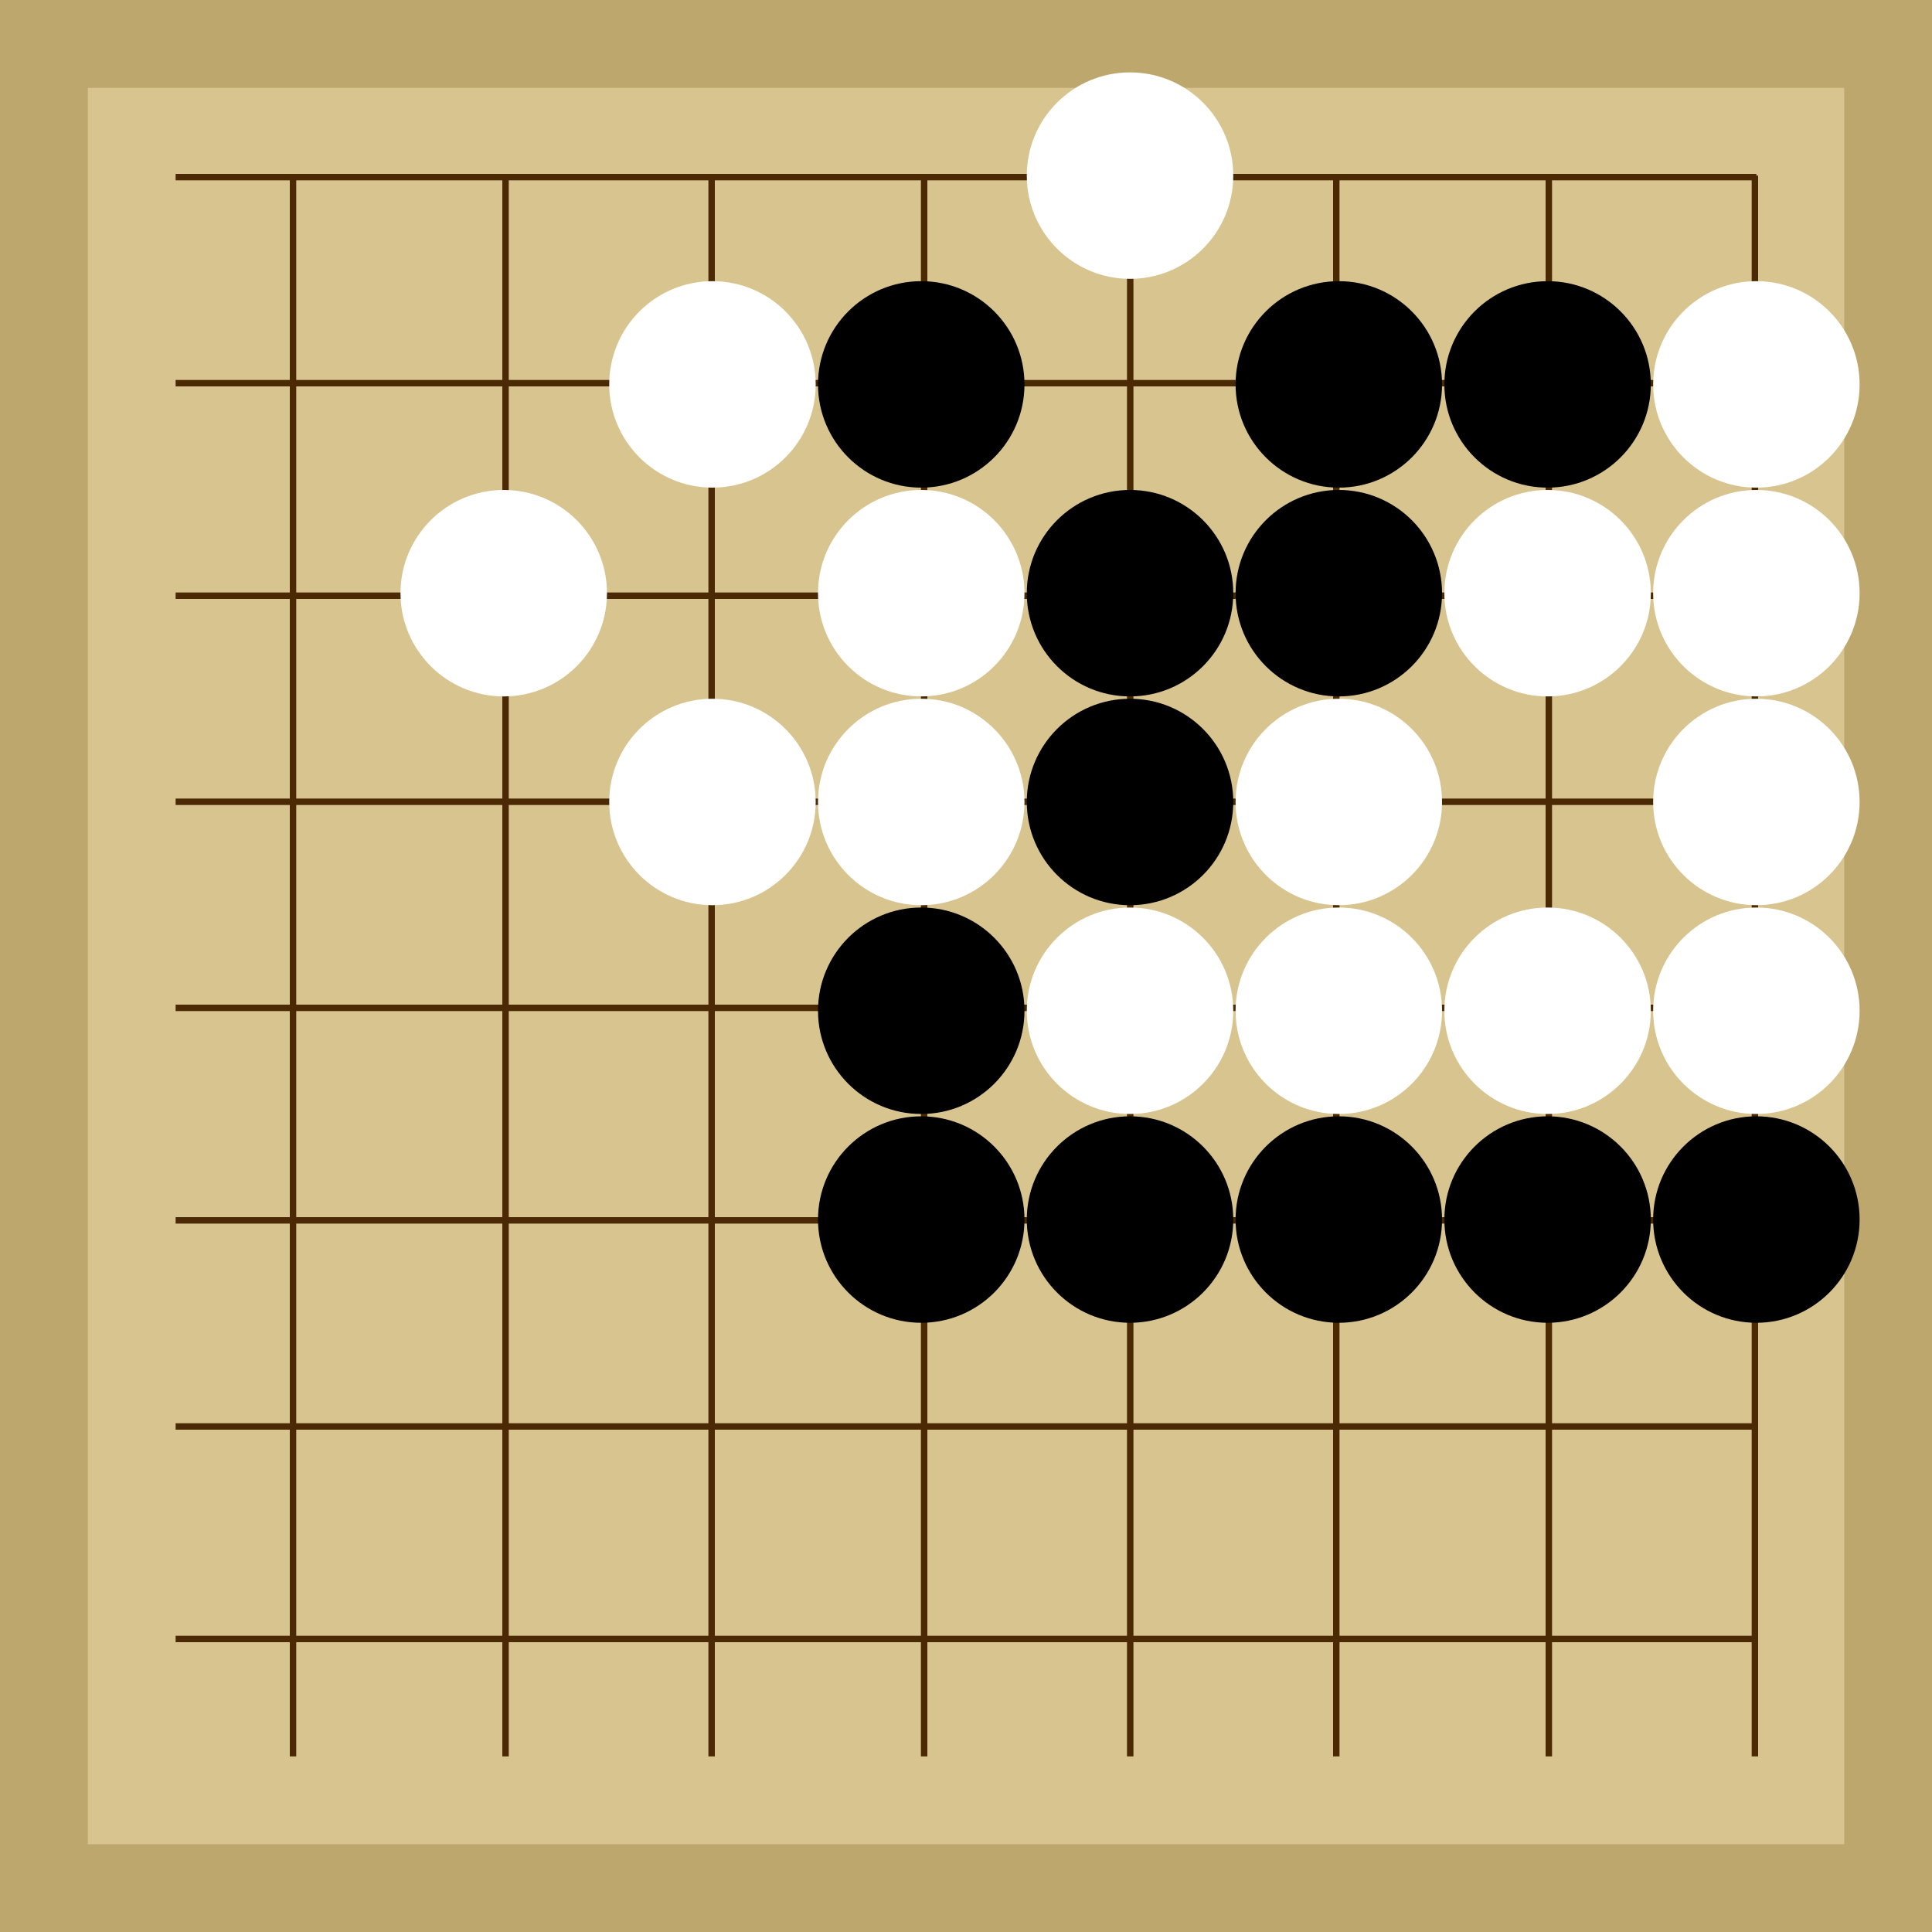
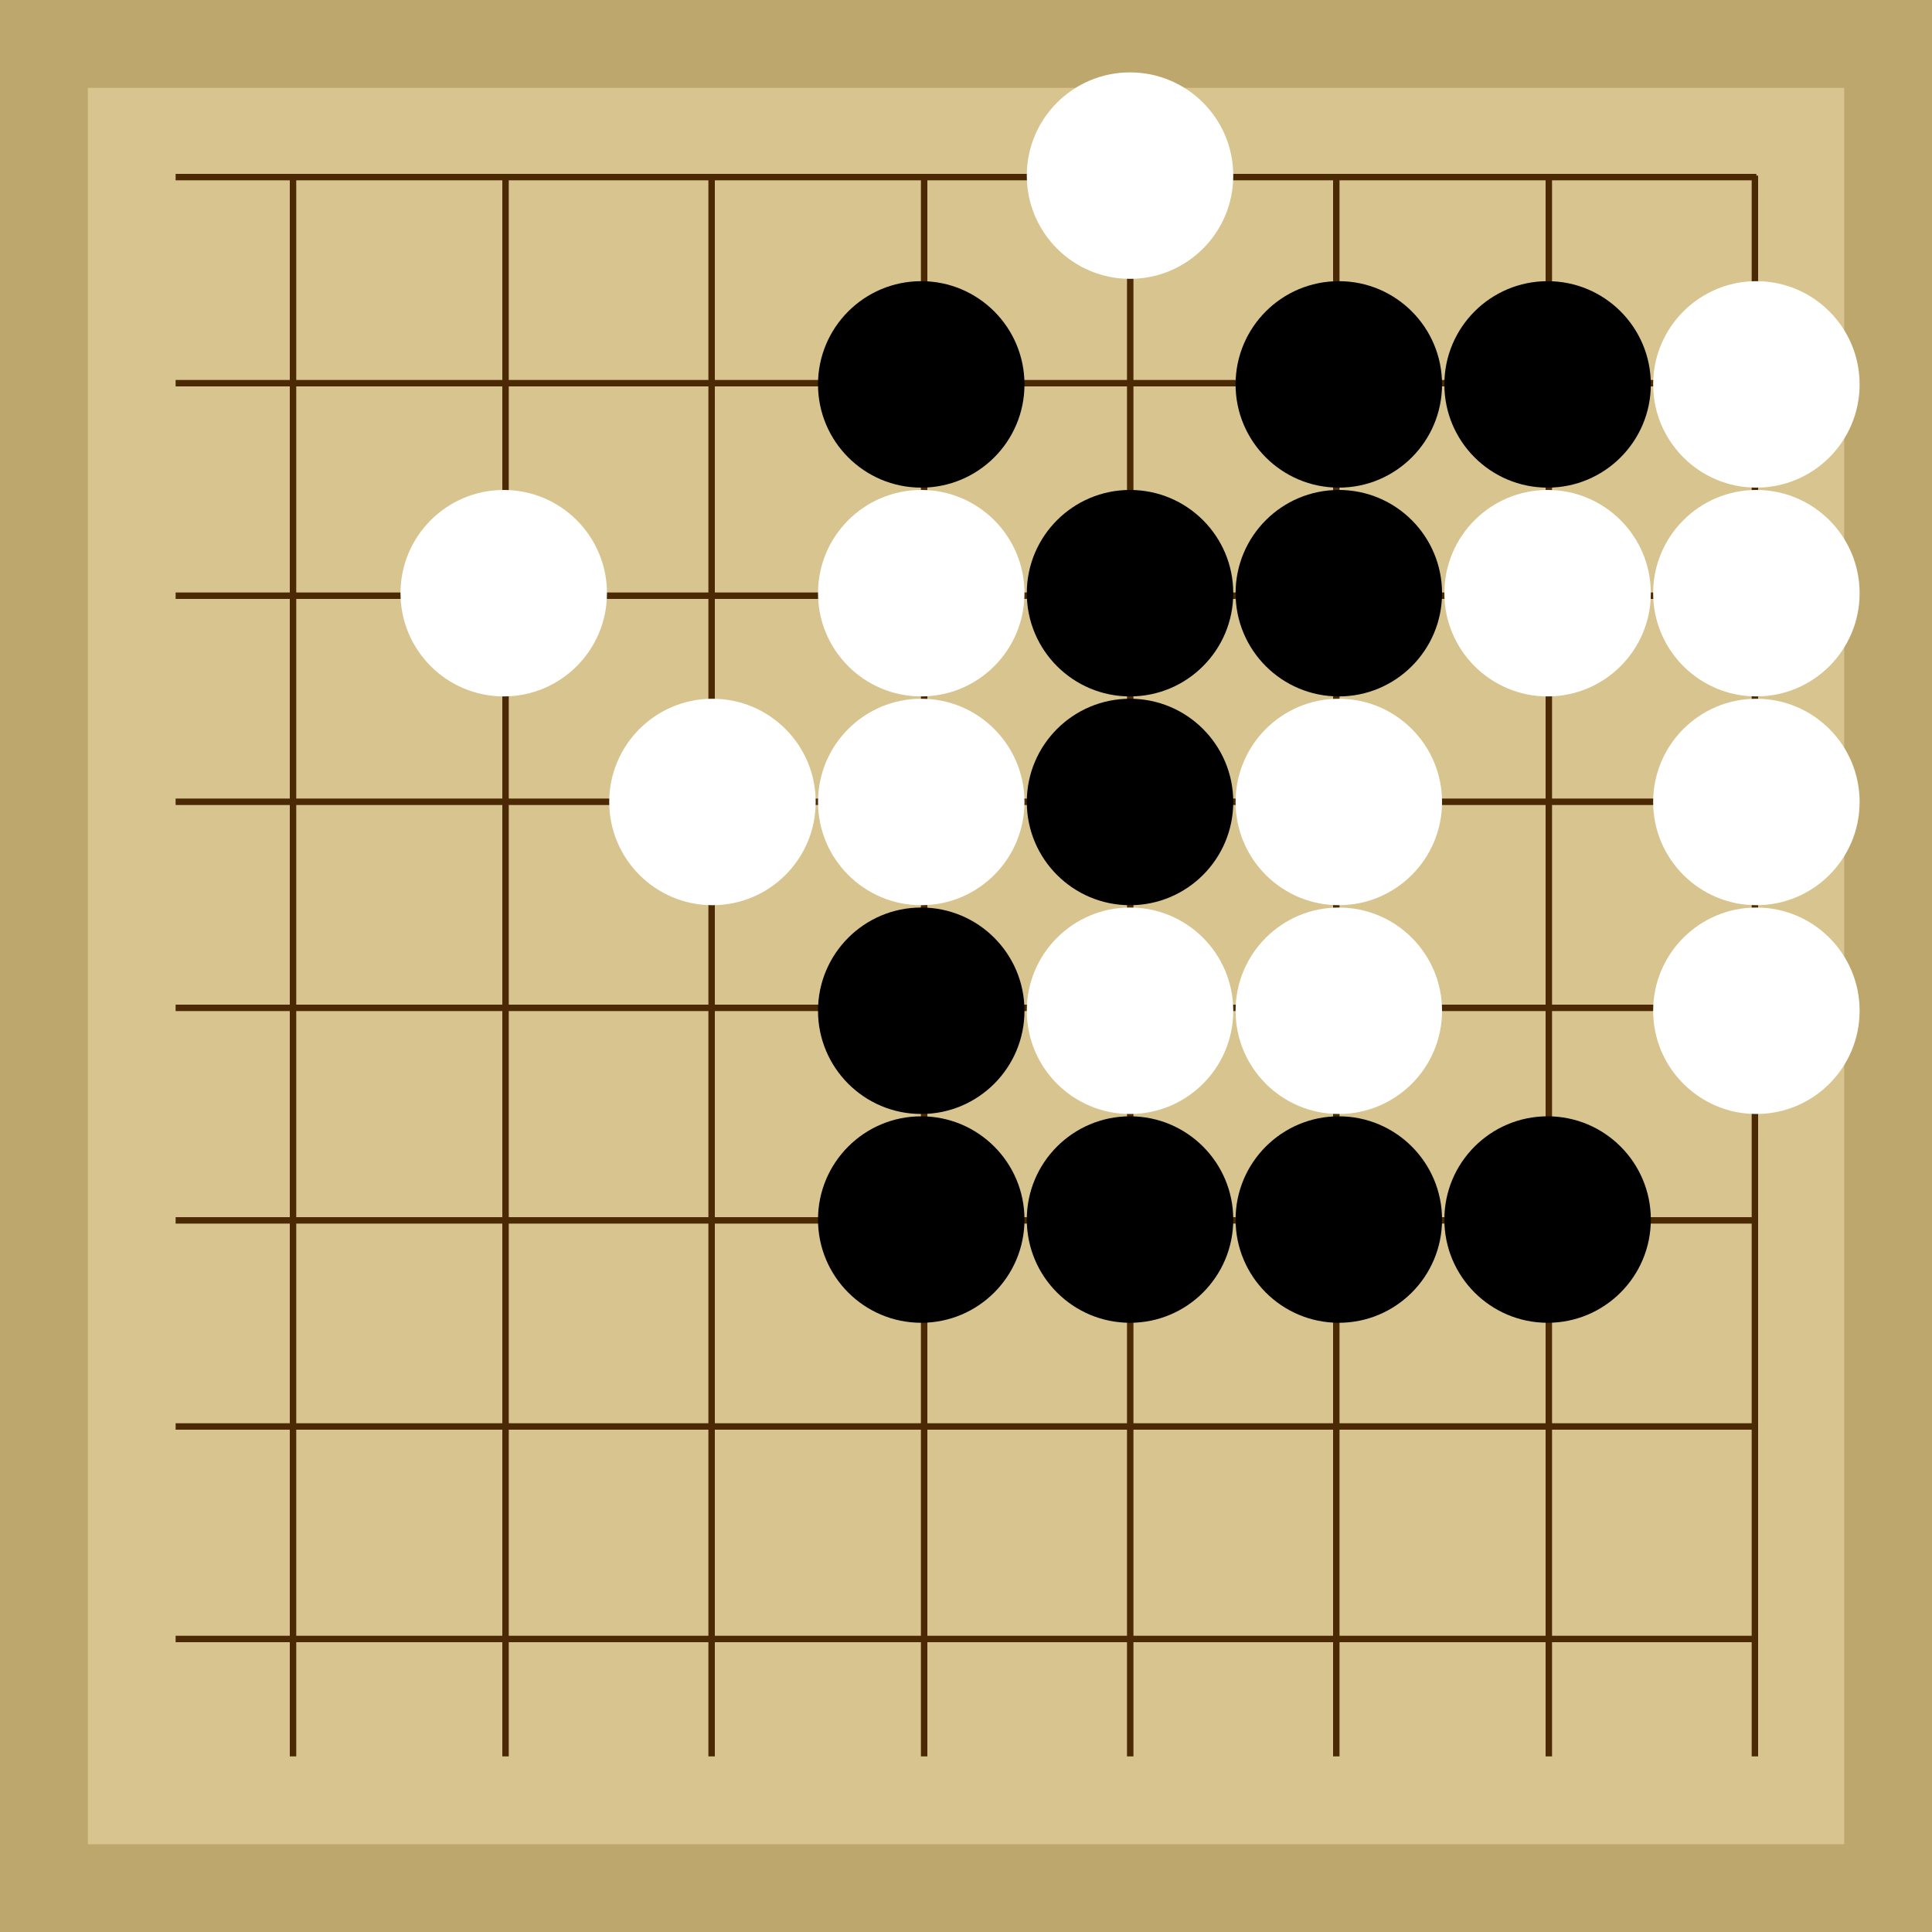
<svg xmlns="http://www.w3.org/2000/svg" viewBox="0 0 300 300">
  <rect width="300" height="300" fill="#bea76c" />
  <rect width="272.73" height="272.73" x="13.64" y="13.64" fill="#d8c48f" />
  <line x1="45.5" y1="27.27" x2="45.5" y2="272.73" stroke-width="1" stroke="#4b2904" />
  <line x1="78.5" y1="27.27" x2="78.5" y2="272.73" stroke-width="1" stroke="#4b2904" />
  <line x1="110.5" y1="27.27" x2="110.5" y2="272.73" stroke-width="1" stroke="#4b2904" />
  <line x1="143.5" y1="27.27" x2="143.5" y2="272.73" stroke-width="1" stroke="#4b2904" />
  <line x1="175.5" y1="27.27" x2="175.5" y2="272.73" stroke-width="1" stroke="#4b2904" />
  <line x1="207.5" y1="27.27" x2="207.5" y2="272.73" stroke-width="1" stroke="#4b2904" />
  <line x1="240.5" y1="27.27" x2="240.5" y2="272.73" stroke-width="1" stroke="#4b2904" />
  <line x1="272.5" y1="27.27" x2="272.5" y2="272.73" stroke-width="1" stroke="#4b2904" />
  <line x1="27.27" y1="27.5" x2="272.73" y2="27.5" stroke-width="1" stroke="#4b2904" />
  <line x1="27.27" y1="59.5" x2="272.73" y2="59.5" stroke-width="1" stroke="#4b2904" />
  <line x1="27.27" y1="92.5" x2="272.73" y2="92.5" stroke-width="1" stroke="#4b2904" />
  <line x1="27.27" y1="124.5" x2="272.73" y2="124.5" stroke-width="1" stroke="#4b2904" />
  <line x1="27.27" y1="156.5" x2="272.73" y2="156.5" stroke-width="1" stroke="#4b2904" />
  <line x1="27.27" y1="189.5" x2="272.73" y2="189.5" stroke-width="1" stroke="#4b2904" />
  <line x1="27.27" y1="221.5" x2="272.73" y2="221.5" stroke-width="1" stroke="#4b2904" />
  <line x1="27.27" y1="254.5" x2="272.73" y2="254.5" stroke-width="1" stroke="#4b2904" />
  <circle r="4.01" cx="175.47" cy="124.53" fill="#4b2904" />
  <circle r="16.03" cx="240.31" cy="59.69" fill="black" />
  <circle r="16.03" cx="143.05" cy="189.37" fill="black" />
  <circle r="16.03" cx="143.05" cy="156.95" fill="black" />
  <circle r="16.03" cx="207.89" cy="92.11" fill="black" />
  <circle r="16.03" cx="143.05" cy="59.69" fill="black" />
  <circle r="16.03" cx="175.47" cy="92.11" fill="black" />
  <circle r="16.03" cx="240.31" cy="189.37" fill="black" />
  <circle r="16.03" cx="207.89" cy="59.69" fill="black" />
  <circle r="16.03" cx="175.47" cy="189.37" fill="black" />
  <circle r="16.03" cx="175.47" cy="124.53" fill="black" />
  <circle r="16.03" cx="207.89" cy="189.37" fill="black" />
-   <circle r="16.03" cx="272.73" cy="189.37" fill="black" />
  <circle r="16.03" cx="78.22" cy="92.11" fill="white" />
  <circle r="16.03" cx="143.05" cy="92.11" fill="white" />
-   <circle r="16.03" cx="110.63" cy="59.69" fill="white" />
  <circle r="16.03" cx="143.05" cy="124.53" fill="white" />
  <circle r="16.03" cx="110.63" cy="124.53" fill="white" />
  <circle r="16.03" cx="240.31" cy="92.11" fill="white" />
-   <circle r="16.03" cx="240.31" cy="156.95" fill="white" />
  <circle r="16.03" cx="175.47" cy="27.27" fill="white" />
  <circle r="16.03" cx="207.89" cy="156.95" fill="white" />
  <circle r="16.03" cx="207.89" cy="124.53" fill="white" />
  <circle r="16.03" cx="175.47" cy="156.95" fill="white" />
  <circle r="16.03" cx="272.73" cy="92.11" fill="white" />
  <circle r="16.03" cx="272.73" cy="59.69" fill="white" />
  <circle r="16.03" cx="272.73" cy="156.95" fill="white" />
  <circle r="16.03" cx="272.73" cy="124.53" fill="white" />
</svg>